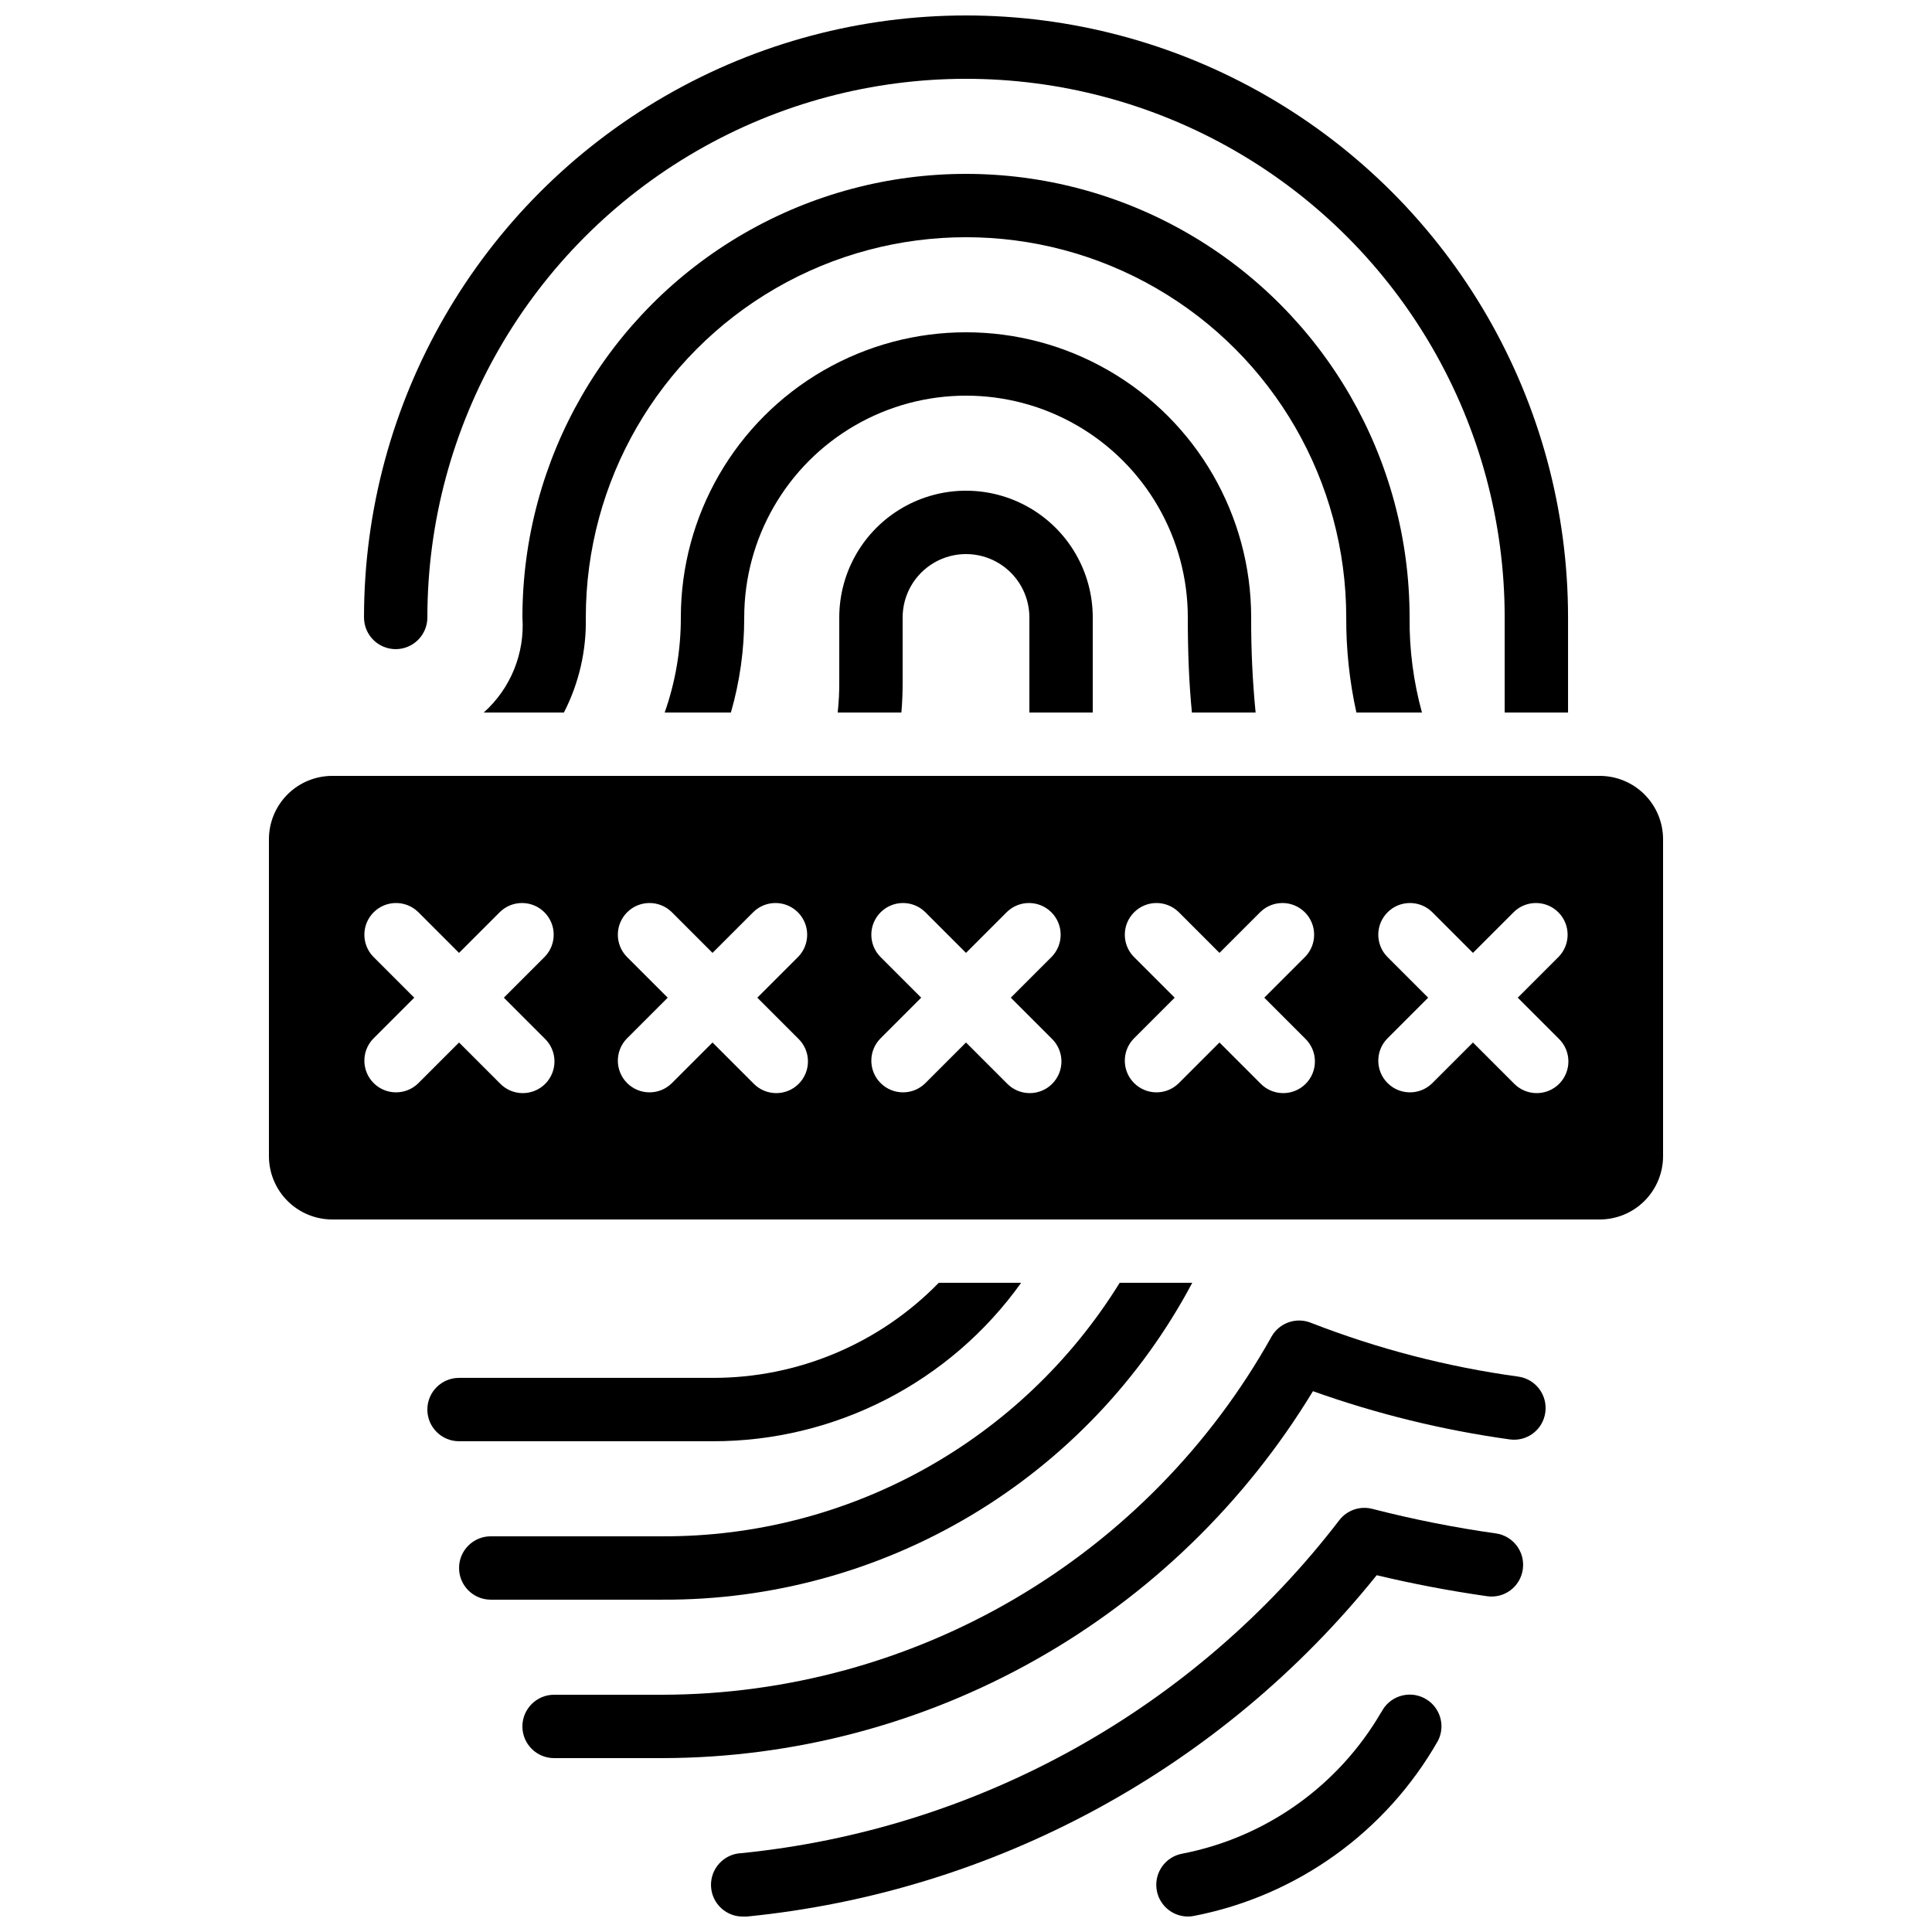
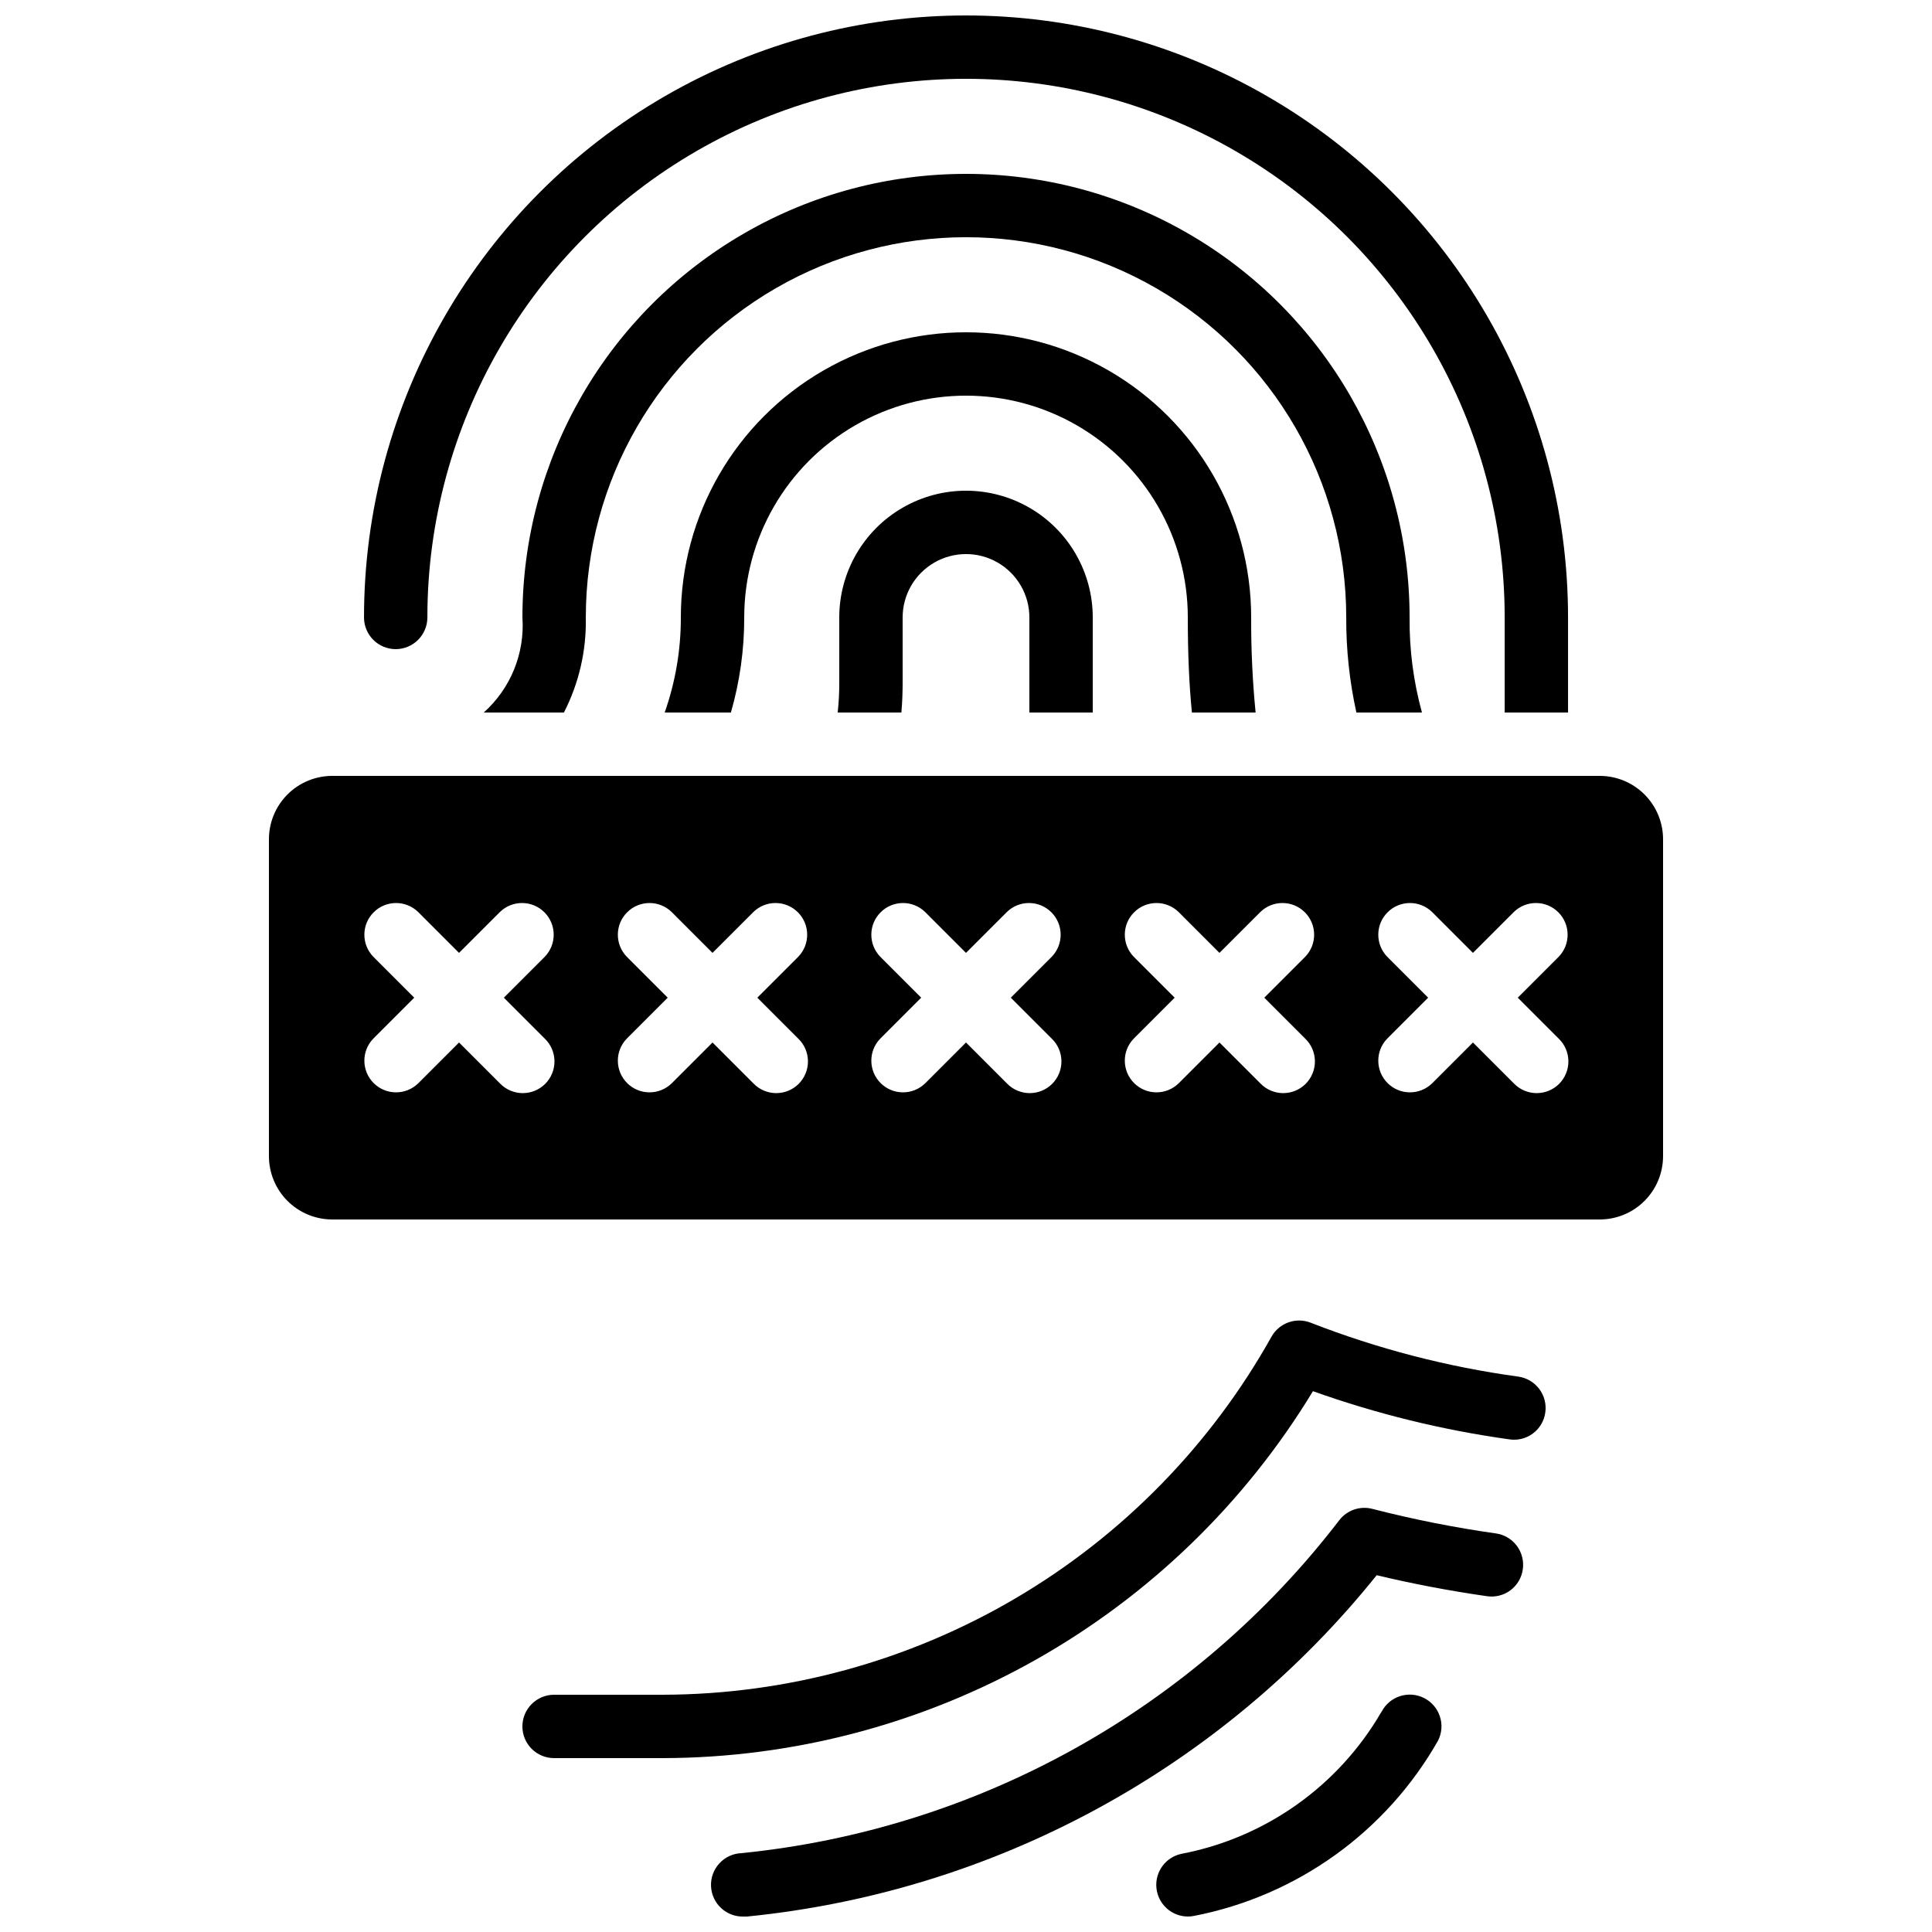
<svg xmlns="http://www.w3.org/2000/svg" width="800px" height="800px" version="1.1" viewBox="144 144 512 512">
  <defs>
    <clipPath id="c">
      <path d="m240 148.09h320v184.91h-320z" />
    </clipPath>
    <clipPath id="b">
      <path d="m332 543h216v108.9h-216z" />
    </clipPath>
    <clipPath id="a">
      <path d="m450 593h77v58.902h-77z" />
    </clipPath>
  </defs>
  <g clip-path="url(#c)">
    <path d="m248.86 316.03c2.227 0 4.363-0.887 5.938-2.461 1.574-1.574 2.461-3.711 2.461-5.938 0-50.996 27.207-98.121 71.371-123.62 44.168-25.5 98.582-25.5 142.75 0 44.168 25.5 71.375 72.625 71.375 123.62v25.191h16.793v-25.191c0-56.996-30.41-109.66-79.77-138.16-49.363-28.5-110.18-28.5-159.54 0-49.363 28.5-79.773 81.168-79.773 138.16 0 2.227 0.887 4.363 2.461 5.938 1.574 1.574 3.711 2.461 5.938 2.461z" />
  </g>
  <path d="m503.45 332.82h17.383-0.004c-2.25-8.207-3.356-16.684-3.273-25.191 0-41.996-22.406-80.805-58.777-101.8s-81.184-21-117.55 0c-36.375 21-58.781 59.809-58.781 101.8 0.656 9.527-3.125 18.824-10.242 25.191h21.242c3.996-7.785 5.984-16.441 5.797-25.191 0-36 19.203-69.262 50.379-87.262 31.176-18 69.586-18 100.76 0 31.176 18 50.383 51.262 50.383 87.262-0.039 8.473 0.863 16.918 2.688 25.191z" />
  <path d="m458.78 307.63c0 9.406 0.336 17.633 1.09 25.191h16.879c-0.82-8.371-1.211-16.781-1.176-25.191 0-27-14.402-51.945-37.785-65.445-23.383-13.5-52.191-13.5-75.574 0-23.379 13.5-37.785 38.445-37.785 65.445 0.02 8.582-1.43 17.102-4.281 25.191h17.551c2.356-8.188 3.543-16.668 3.527-25.191 0-21 11.199-40.402 29.387-50.902s40.594-10.5 58.777 0c18.188 10.5 29.391 29.902 29.391 50.902z" />
-   <path d="m414.61 483.96h-21.832c-15.758 16.16-37.387 25.246-59.953 25.191h-67.176c-4.637 0-8.395 3.762-8.395 8.398 0 4.637 3.758 8.395 8.395 8.395h67.176c32.449 0.062 62.922-15.582 81.785-41.984z" />
  <path d="m433.59 332.82v-25.191c0-12-6.402-23.086-16.793-29.086-10.395-6-23.195-6-33.59 0-10.391 6-16.793 17.086-16.793 29.086v16.793c0.027 2.805-0.113 5.609-0.418 8.398h16.879c0.25-2.769 0.336-5.625 0.336-8.398l-0.004-16.793c0-6 3.203-11.543 8.398-14.543 5.195-3 11.598-3 16.793 0 5.195 3 8.398 8.543 8.398 14.543v25.191z" />
  <g clip-path="url(#b)">
    <path d="m547.56 559.88c0.316-2.207-0.254-4.445-1.59-6.227-1.336-1.785-3.324-2.965-5.527-3.277-11.031-1.562-21.961-3.734-32.75-6.508-3.25-0.848-6.691 0.324-8.75 2.981-18.992 24.754-42.855 45.355-70.117 60.535-27.262 15.18-57.34 24.613-88.387 27.723-4.641 0.215-8.223 4.148-8.008 8.789 0.215 4.637 4.148 8.219 8.789 8.004h0.789c32.422-3.234 63.875-12.898 92.52-28.43s53.906-36.613 74.309-62.02c9.488 2.266 19.312 4.141 29.223 5.559h-0.004c2.207 0.328 4.457-0.238 6.242-1.578 1.789-1.34 2.961-3.34 3.262-5.551z" />
  </g>
  <path d="m553.52 518.33c0.316-2.207-0.258-4.445-1.594-6.231-1.336-1.781-3.324-2.961-5.527-3.277-18.836-2.578-37.297-7.367-55.008-14.273-3.914-1.562-8.379 0.02-10.438 3.695-16.051 28.719-39.461 52.645-67.82 69.32-28.363 16.676-60.652 25.5-93.551 25.562h-28.742c-4.637 0-8.398 3.762-8.398 8.398 0 4.637 3.762 8.395 8.398 8.395h28.742c34.66-0.059 68.719-9.039 98.906-26.07 30.184-17.027 55.48-41.539 73.457-71.172 16.871 6.019 34.316 10.301 52.059 12.77 2.207 0.336 4.457-0.23 6.246-1.57 1.789-1.336 2.965-3.336 3.269-5.547z" />
-   <path d="m274.05 567.93h45.512c28.832 0.141 57.156-7.609 81.902-22.41 24.746-14.801 44.973-36.086 58.492-61.559h-19.23c-25.957 41.941-71.844 67.379-121.16 67.176h-45.512c-4.637 0-8.398 3.762-8.398 8.398 0 4.637 3.762 8.395 8.398 8.395z" />
  <g clip-path="url(#a)">
    <path d="m510.05 597.73c-11.367 19.582-30.664 33.277-52.898 37.543-4.219 0.855-7.106 4.762-6.688 9.043 0.418 4.285 4.004 7.559 8.309 7.582 0.562 0.004 1.125-0.051 1.68-0.168 27.297-5.309 50.914-22.277 64.652-46.457 2.09-4.148 0.418-9.199-3.727-11.285-4.144-2.09-9.199-0.418-11.285 3.727z" />
  </g>
  <path d="m584.73 450.38v-83.969c0-4.453-1.77-8.723-4.922-11.875-3.148-3.148-7.418-4.918-11.875-4.918h-335.87c-4.453 0-8.727 1.77-11.875 4.918-3.148 3.152-4.918 7.422-4.918 11.875v83.969c0 4.453 1.77 8.727 4.918 11.875 3.148 3.148 7.422 4.918 11.875 4.918h335.87c4.457 0 8.727-1.77 11.875-4.918 3.152-3.148 4.922-7.422 4.922-11.875zm-296.35-31.125c1.621 1.562 2.543 3.715 2.562 5.965 0.02 2.254-0.863 4.418-2.457 6.012-1.594 1.59-3.758 2.477-6.012 2.457-2.25-0.02-4.402-0.941-5.965-2.562l-10.859-10.855-10.855 10.855c-3.297 3.184-8.531 3.137-11.773-0.102-3.238-3.238-3.281-8.477-0.102-11.77l10.859-10.859-10.855-10.855h-0.004c-3.18-3.297-3.137-8.531 0.102-11.773 3.242-3.238 8.477-3.281 11.773-0.102l10.855 10.859 10.859-10.859c3.293-3.18 8.531-3.137 11.77 0.102 3.238 3.242 3.285 8.477 0.102 11.773l-10.855 10.855zm67.176 0c1.621 1.562 2.543 3.715 2.562 5.965 0.02 2.254-0.867 4.418-2.461 6.012-1.59 1.59-3.758 2.477-6.008 2.457-2.254-0.02-4.402-0.941-5.969-2.562l-10.855-10.855-10.855 10.855c-3.297 3.184-8.535 3.137-11.773-0.102-3.238-3.238-3.285-8.477-0.102-11.77l10.855-10.859-10.855-10.855c-3.184-3.297-3.137-8.531 0.102-11.773 3.238-3.238 8.477-3.281 11.773-0.102l10.855 10.859 10.855-10.855v-0.004c3.297-3.18 8.531-3.137 11.773 0.102 3.238 3.242 3.281 8.477 0.102 11.773l-10.859 10.855zm67.176 0c1.617 1.562 2.543 3.715 2.562 5.965 0.02 2.254-0.867 4.418-2.461 6.012-1.594 1.59-3.758 2.477-6.008 2.457-2.254-0.02-4.402-0.941-5.969-2.562l-10.855-10.855-10.855 10.855h-0.004c-3.293 3.184-8.531 3.137-11.77-0.102-3.238-3.238-3.285-8.477-0.102-11.77l10.855-10.859-10.855-10.855c-3.184-3.297-3.137-8.531 0.102-11.773 3.238-3.238 8.477-3.281 11.77-0.102l10.859 10.859 10.855-10.855v-0.004c3.293-3.18 8.531-3.137 11.77 0.102 3.242 3.242 3.285 8.477 0.105 11.773l-10.859 10.855zm67.176 0h-0.004c1.621 1.562 2.543 3.715 2.562 5.965 0.02 2.254-0.863 4.418-2.457 6.012-1.594 1.59-3.758 2.477-6.012 2.457-2.25-0.02-4.402-0.941-5.965-2.562l-10.859-10.855-10.855 10.855c-3.297 3.184-8.531 3.137-11.77-0.102-3.242-3.238-3.285-8.477-0.105-11.77l10.859-10.859-10.855-10.855h-0.004c-3.18-3.297-3.137-8.531 0.105-11.773 3.238-3.238 8.473-3.281 11.77-0.102l10.855 10.859 10.859-10.859c3.293-3.18 8.531-3.137 11.77 0.102 3.238 3.242 3.285 8.477 0.102 11.773l-10.855 10.855zm67.176 0h-0.004c1.621 1.562 2.543 3.715 2.562 5.965 0.02 2.254-0.867 4.418-2.457 6.012-1.594 1.59-3.762 2.477-6.012 2.457-2.254-0.02-4.402-0.941-5.969-2.562l-10.855-10.855-10.855 10.855c-3.297 3.184-8.535 3.137-11.773-0.102-3.238-3.238-3.285-8.477-0.102-11.77l10.855-10.859-10.855-10.855c-3.184-3.297-3.137-8.531 0.102-11.773 3.238-3.238 8.477-3.281 11.773-0.102l10.855 10.859 10.855-10.855v-0.004c3.297-3.18 8.535-3.137 11.773 0.102 3.238 3.242 3.285 8.477 0.102 11.773l-10.855 10.855z" />
</svg>